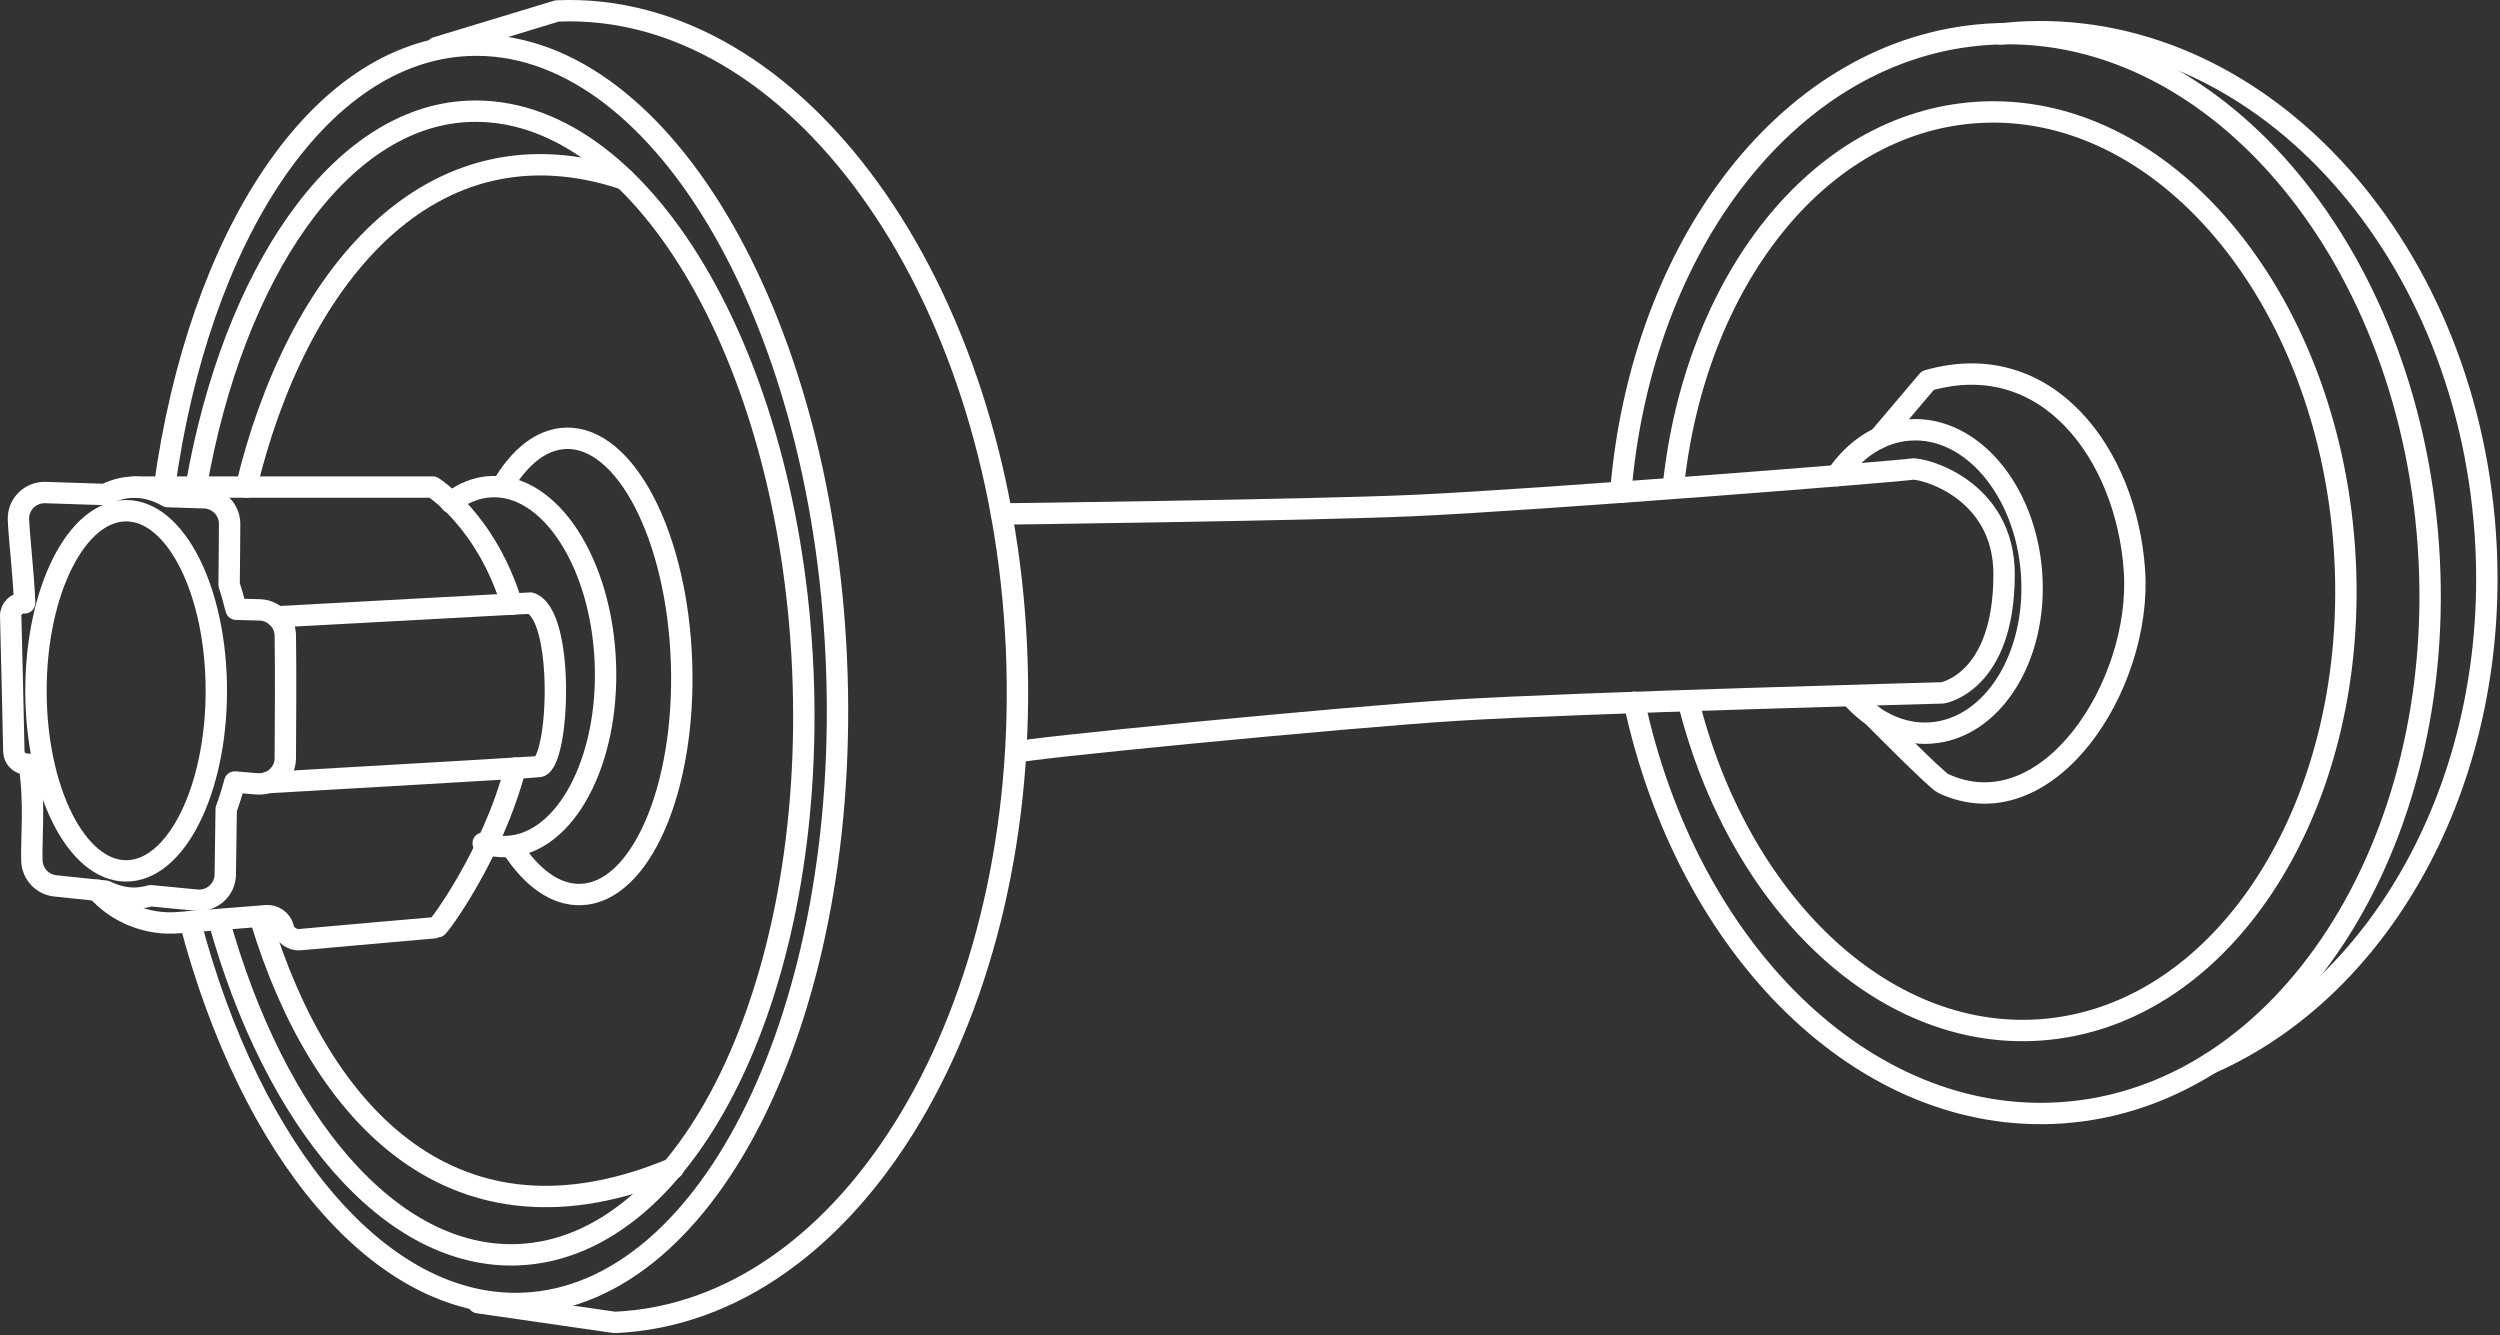
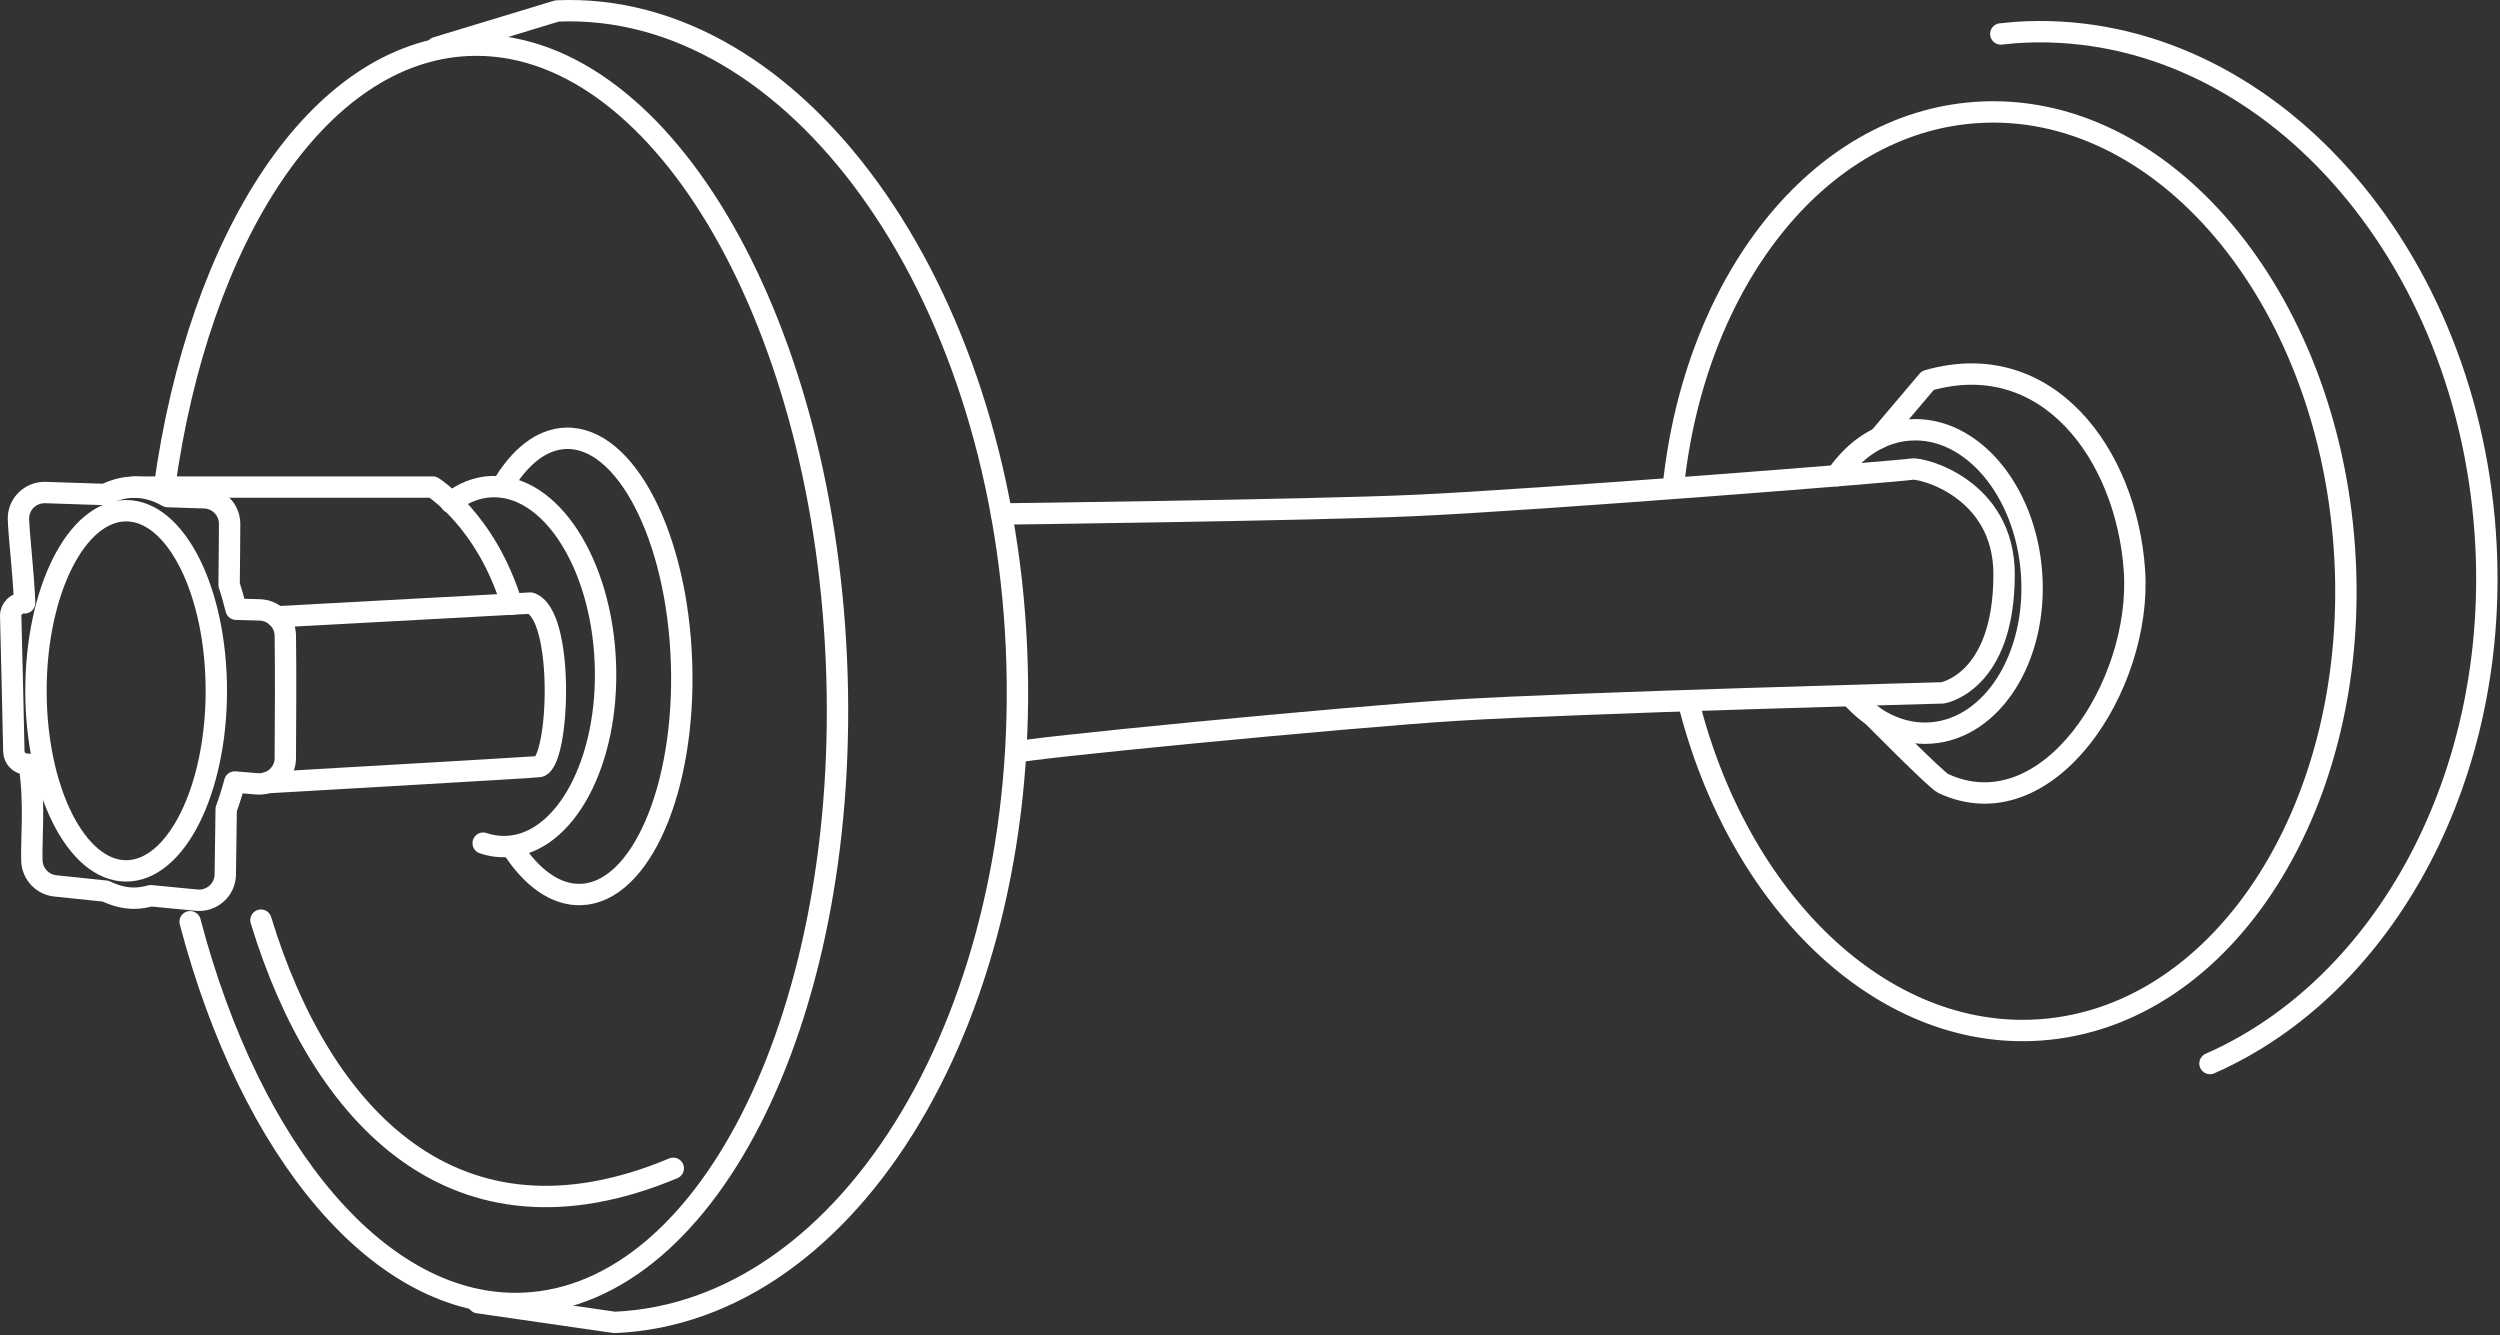
<svg xmlns="http://www.w3.org/2000/svg" width="234" height="125" viewBox="0 0 234 125" fill="none">
  <rect x="0" y="0" width="234" height="125" fill="#333333" stroke="none" />
  <path d="M40.863 4.45L52.138 1.025C74.392 0.059 93.651 26.762 95.142 60.658C96.633 94.555 79.789 122.811 57.535 123.778L44.757 121.931" stroke="white" stroke-width="2" stroke-miterlimit="10" stroke-linecap="round" stroke-linejoin="round" />
  <path d="M95.228 70.408C95.081 70.126 126.058 67.105 136.372 66.469C147.721 65.772 181.816 64.854 181.816 64.854C181.816 64.854 187.583 63.925 187.583 53.759C187.583 45.698 179.832 43.729 178.933 43.912C178.033 44.096 144.061 46.787 132.404 47.313C122.744 47.753 93.737 48.108 93.737 48.108" stroke="white" stroke-width="2" stroke-miterlimit="10" stroke-linecap="round" stroke-linejoin="round" />
  <path d="M11.807 81.515C16.469 81.515 20.248 73.968 20.248 64.659C20.248 55.349 16.469 47.802 11.807 47.802C7.146 47.802 3.367 55.349 3.367 64.659C3.367 73.968 7.146 81.515 11.807 81.515Z" stroke="white" stroke-width="2" stroke-miterlimit="10" stroke-linecap="round" stroke-linejoin="round" />
  <path d="M26.705 59.496C26.692 58.187 25.633 57.123 24.314 57.086L22.096 57.025C21.899 56.23 21.69 55.472 21.443 54.738C21.468 52.438 21.492 50.456 21.492 49.037C21.492 47.716 20.445 46.628 19.114 46.591L15.689 46.481C14.703 45.906 13.643 45.6 12.559 45.6C11.61 45.6 10.698 45.857 9.823 46.285L4.266 46.102C2.837 46.053 1.666 47.215 1.728 48.634C1.802 50.517 2.171 53.282 2.307 56.426H2.27C1.568 56.401 0.976 56.976 1.001 57.673C1.087 60.56 1.235 67.618 1.296 70.334C1.309 70.958 1.789 71.459 2.418 71.521L2.738 71.545C3.293 75.227 2.911 78.579 2.985 80.585C3.034 81.796 3.97 82.799 5.19 82.921C6.423 83.056 8.098 83.227 9.885 83.41C10.748 83.826 11.635 84.071 12.559 84.071C13.089 84.071 13.606 83.973 14.111 83.839C15.701 83.998 17.204 84.144 18.4 84.254C19.829 84.389 21.061 83.288 21.086 81.869C21.11 80.328 21.135 78.2 21.172 75.741C21.468 74.933 21.739 74.089 21.973 73.196C22.737 73.258 23.452 73.319 24.068 73.368C25.485 73.478 26.705 72.377 26.705 70.958C26.729 67.802 26.754 62.53 26.705 59.496Z" stroke="white" stroke-width="2" stroke-miterlimit="10" stroke-linecap="round" stroke-linejoin="round" />
  <path d="M25.916 57.735L49.649 56.45C52.889 57.527 52.36 71.313 50.462 71.753C50.203 71.814 25.004 73.257 25.004 73.257" stroke="white" stroke-width="2" stroke-miterlimit="10" stroke-linecap="round" stroke-linejoin="round" />
-   <path d="M48.232 71.9C46.1 79.998 41.06 86.823 40.863 86.823C40.666 86.823 31.597 87.643 28.097 87.949C27.37 88.01 26.692 87.557 26.508 86.848V86.811C26.311 86.114 25.645 85.661 24.93 85.71L16.724 86.359C13.828 86.603 10.994 85.478 9.072 83.325" stroke="white" stroke-width="2" stroke-miterlimit="10" stroke-linecap="round" stroke-linejoin="round" />
  <path d="M12.559 45.588H40.506C40.506 45.588 45.484 48.67 47.899 56.548" stroke="white" stroke-width="2" stroke-miterlimit="10" stroke-linecap="round" stroke-linejoin="round" />
  <path d="M15.393 45.588C18.622 22.126 29.798 4.854 43.833 4.242C61.429 3.484 76.856 29.221 78.285 61.735C79.715 94.249 66.604 121.233 49.008 121.992C35.589 122.567 23.439 107.753 17.796 86.273" stroke="white" stroke-width="2" stroke-miterlimit="10" stroke-linecap="round" stroke-linejoin="round" />
-   <path d="M23.058 45.588C27.691 26.2 40.111 10.665 58.422 16.768" stroke="white" stroke-width="2" stroke-miterlimit="10" stroke-linecap="round" stroke-linejoin="round" />
  <path d="M63.018 109.355C42.625 117.894 30.032 104.536 24.425 86.126" stroke="white" stroke-width="2" stroke-miterlimit="10" stroke-linecap="round" stroke-linejoin="round" />
-   <path d="M18.375 45.454C21.825 25.71 31.708 10.946 43.833 10.42C59.827 9.723 73.837 33.123 75.143 62.677C76.437 92.23 64.534 116.744 48.54 117.441C36.575 117.955 25.719 105.001 20.47 86.078" stroke="white" stroke-width="2" stroke-miterlimit="10" stroke-linecap="round" stroke-linejoin="round" />
  <path d="M42.194 47.031C43.352 46.126 44.633 45.6 46.014 45.551C51.509 45.331 56.278 52.683 56.66 61.992C57.042 71.288 52.902 79.019 47.406 79.239C46.667 79.264 45.927 79.166 45.225 78.921" stroke="white" stroke-width="2" stroke-miterlimit="10" stroke-linecap="round" stroke-linejoin="round" />
  <path d="M46.999 45.539C48.614 42.774 50.671 41.099 52.963 41.025C58.558 40.842 63.413 50.261 63.794 62.053C64.177 73.845 59.962 83.545 54.368 83.728C52.014 83.802 49.797 82.187 47.973 79.398" stroke="white" stroke-width="2" stroke-miterlimit="10" stroke-linecap="round" stroke-linejoin="round" />
  <path d="M156.617 45.588C158.601 26.456 170.098 11.545 184.971 10.53C202.357 9.343 217.797 27.606 219.436 51.313C221.075 75.019 208.309 95.215 190.922 96.401C176.062 97.417 162.631 84.23 158.01 65.576" stroke="white" stroke-width="2" stroke-miterlimit="10" stroke-linecap="round" stroke-linejoin="round" />
-   <path d="M151.701 46.077C153.623 22.823 167.683 4.462 185.969 3.215C206.867 1.783 225.363 23.227 227.297 51.105C229.232 78.982 213.854 102.738 192.968 104.157C174.509 105.416 157.924 88.841 152.97 65.734" stroke="white" stroke-width="2" stroke-miterlimit="10" stroke-linecap="round" stroke-linejoin="round" />
  <path d="M171.909 44.523C173.61 42.04 176 40.426 178.748 40.242C184.503 39.851 189.616 45.881 190.158 53.71C190.701 61.539 186.474 68.205 180.72 68.609C177.898 68.805 175.236 67.459 173.191 65.111" stroke="white" stroke-width="2" stroke-miterlimit="10" stroke-linecap="round" stroke-linejoin="round" />
  <path d="M206.855 99.545C223.231 92.341 234.186 72.475 232.621 49.931C230.723 22.506 211.045 1.515 188.667 3.044C188.199 3.081 187.731 3.129 187.275 3.178" stroke="white" stroke-width="2" stroke-miterlimit="10" stroke-linecap="round" stroke-linejoin="round" />
  <path d="M175.865 41.013L180.436 35.619C191.612 32.401 199.03 42.53 199.782 53.368C200.534 64.194 191.612 77.869 181.878 73.331C181.2 73.013 175.187 66.909 175.187 66.909" stroke="white" stroke-width="2" stroke-miterlimit="10" stroke-linecap="round" stroke-linejoin="round" />
</svg>